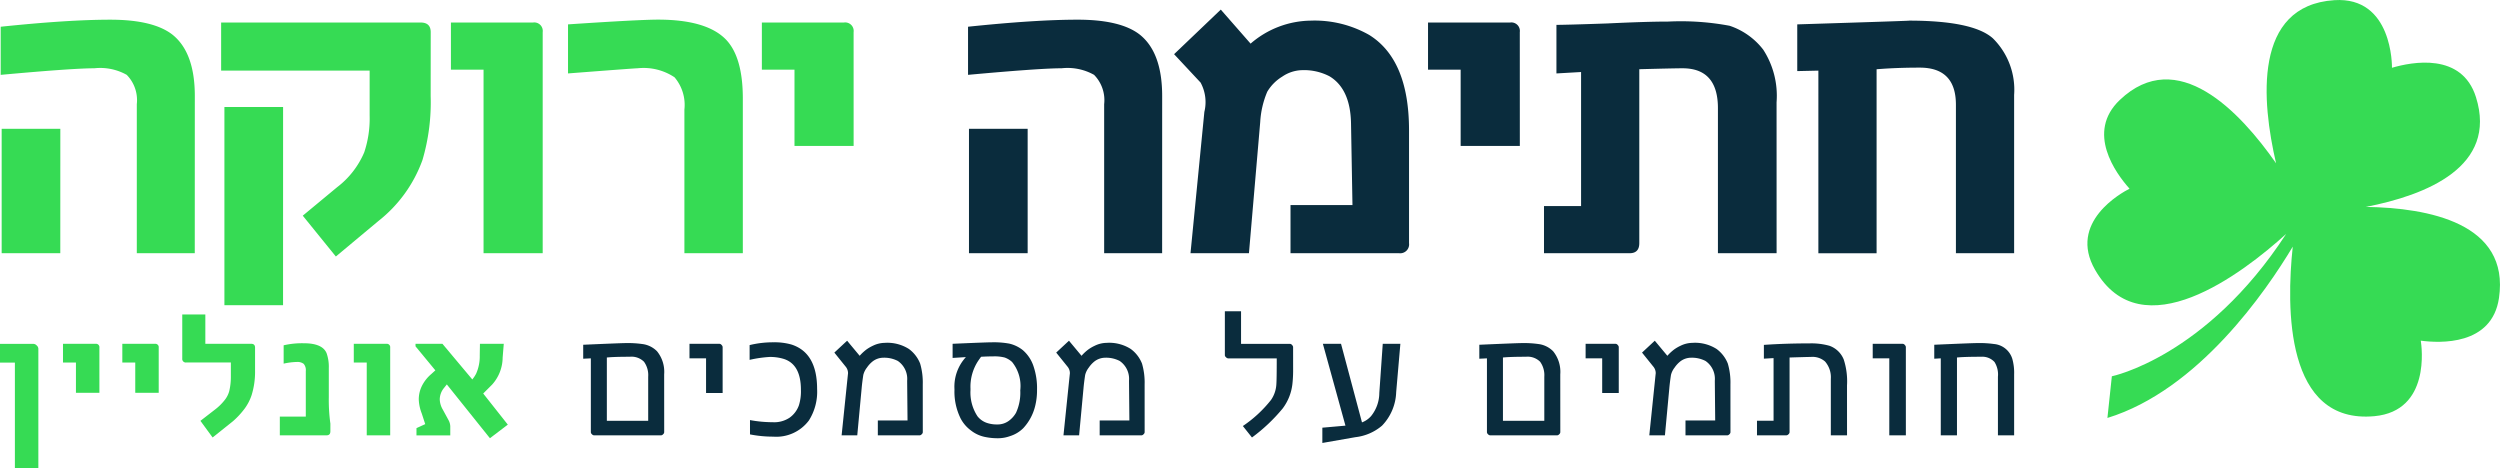
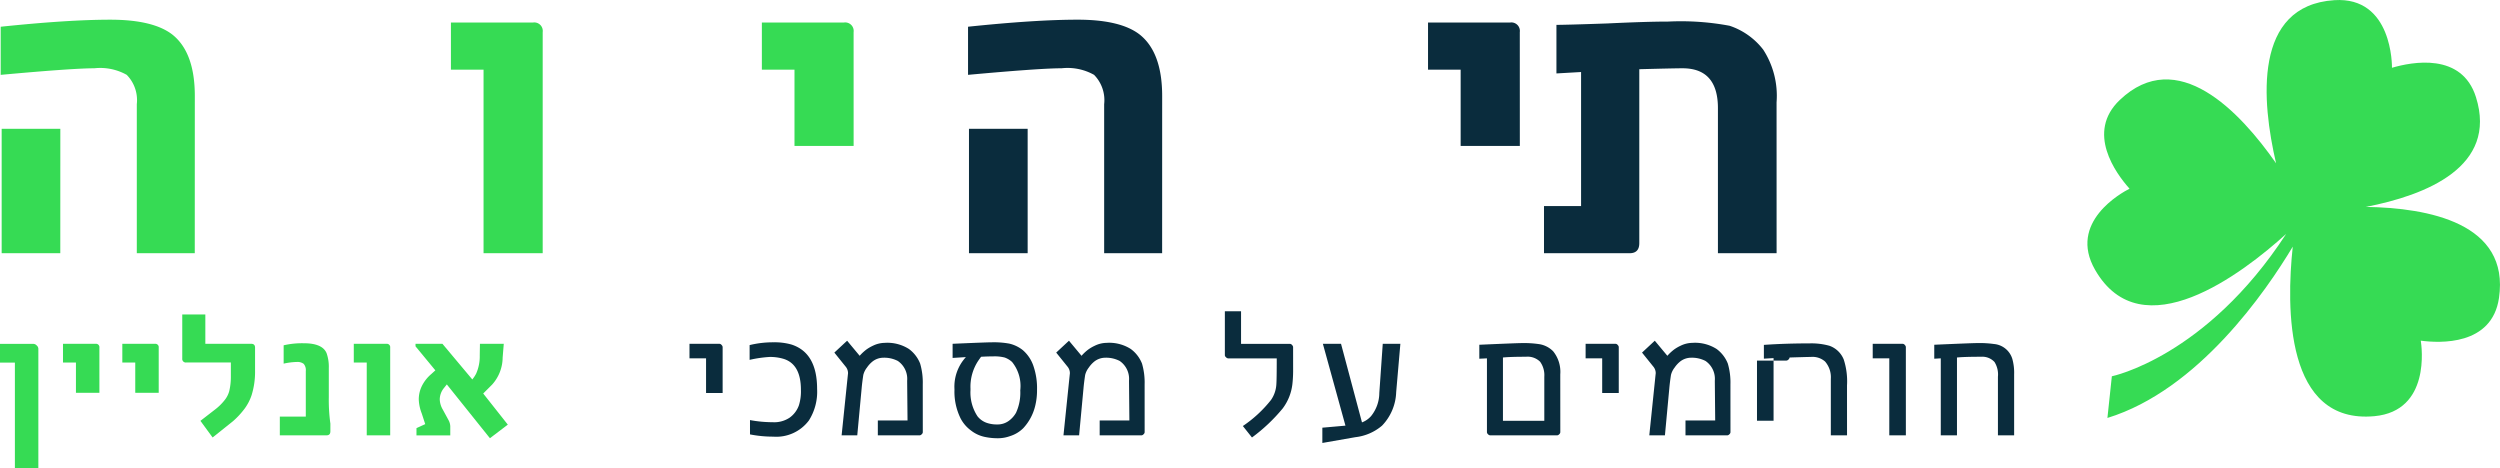
<svg xmlns="http://www.w3.org/2000/svg" width="210.428" height="39.402" viewBox="0 0 210.428 39.402">
  <g id="Group_438" data-name="Group 438" transform="translate(-858.786 -122.874)">
    <g id="Group_151" data-name="Group 151" transform="translate(-679.97 24.517)">
      <path id="Path_5" data-name="Path 5" d="M370.454,997.706h-4.879V985.162a3.039,3.039,0,0,0-.849-2.469A4.555,4.555,0,0,0,362,982.14q-1.818,0-7.882.554v-4.05q5.67-.593,9.225-.593,3.594,0,5.215,1.245,1.9,1.5,1.9,5.176Zm-11.319,0H354.2V987.237h4.938Z" transform="translate(1184.696 -878.036)" fill="#36db54" />
-       <path id="Path_6" data-name="Path 6" d="M396.361,984.549a17.2,17.2,0,0,1-.691,5.393,11.478,11.478,0,0,1-3.714,5.136l-3.576,2.983-2.785-3.437,2.884-2.39a7.235,7.235,0,0,0,2.291-2.944,8.963,8.963,0,0,0,.454-3.081v-3.793h-12.5v-4.049h16.791q.849,0,.85.81Zm-12.425,17.609H379V985.477h4.939Z" transform="translate(1178.645 -878.114)" fill="#36db54" />
      <path id="Path_7" data-name="Path 7" d="M412.1,997.784h-4.978V982.336h-2.746v-3.97h6.914a.716.716,0,0,1,.81.81Z" transform="translate(1172.335 -878.114)" fill="#36db54" />
-       <path id="Path_8" data-name="Path 8" d="M432.163,997.706h-4.918v-12.09a3.593,3.593,0,0,0-.829-2.716,4.689,4.689,0,0,0-3.1-.761q-.236,0-5.867.435v-4.129q5.906-.395,7.566-.4,4.127,0,5.748,1.7,1.4,1.481,1.4,4.939Z" transform="translate(1169.118 -878.036)" fill="#36db54" />
      <path id="Path_9" data-name="Path 9" d="M446.812,988.756h-4.978v-6.42h-2.746v-3.97H446a.716.716,0,0,1,.81.81Z" transform="translate(1163.795 -878.114)" fill="#36db54" />
      <path id="Path_10" data-name="Path 10" d="M478.441,997.706h-4.88V985.162a3.036,3.036,0,0,0-.849-2.469,4.552,4.552,0,0,0-2.726-.554q-1.819,0-7.882.554v-4.05q5.67-.593,9.225-.593,3.6,0,5.215,1.245,1.9,1.5,1.9,5.176Zm-11.319,0h-4.939V987.237h4.939Z" transform="translate(1158.133 -878.036)" fill="#0a2c3d" />
-       <path id="Path_11" data-name="Path 11" d="M504.882,987.078v9.5a.751.751,0,0,1-.849.85h-9.127v-4.05h5.215L500,986.544q-.041-2.943-1.818-4.01a4.656,4.656,0,0,0-2.311-.513,3.079,3.079,0,0,0-1.659.543,3.711,3.711,0,0,0-1.264,1.274,7.631,7.631,0,0,0-.592,2.549l-.949,11.042h-4.919l1.166-11.892a3.453,3.453,0,0,0-.316-2.469l-2.232-2.391,3.931-3.753,2.509,2.865a7.864,7.864,0,0,1,5.057-1.936,9.3,9.3,0,0,1,4.919,1.2Q504.881,981.132,504.882,987.078Z" transform="translate(1152.474 -877.759)" fill="#0a2c3d" />
      <path id="Path_12" data-name="Path 12" d="M521.181,988.756H516.2v-6.42h-2.746v-3.97h6.914a.716.716,0,0,1,.81.81Z" transform="translate(1145.501 -878.114)" fill="#0a2c3d" />
      <path id="Path_13" data-name="Path 13" d="M545.978,997.758H541.04V985.55q0-3.358-2.983-3.358-.692,0-3.635.079v14.637q0,.85-.81.85H526.4v-3.971h3.121v-11.28l-2.074.119v-4.089q.85,0,4.287-.119,3.279-.157,5.136-.158a22.191,22.191,0,0,1,5.156.355,5.937,5.937,0,0,1,2.824,2.006,7.137,7.137,0,0,1,1.126,4.434Z" transform="translate(1142.316 -878.088)" fill="#0a2c3d" />
-       <path id="Path_14" data-name="Path 14" d="M572.925,997.732h-4.9v-12.5q0-3.12-3.042-3.121-1.976,0-3.635.138v15.487h-4.9V982.363l-1.778.04v-3.932q10.075-.316,9.384-.316,5.431,0,7.092,1.5a6.081,6.081,0,0,1,1.778,4.761Z" transform="translate(1135.363 -878.062)" fill="#0a2c3d" />
      <path id="Path_15" data-name="Path 15" d="M357.268,1024.7h-1.975v-8.887H354.04v-1.575h2.821a.393.393,0,0,1,.27.137.385.385,0,0,1,.137.262Z" transform="translate(1184.716 -886.937)" fill="#36db54" />
      <path id="Path_16" data-name="Path 16" d="M364.138,1018.356h-1.975v-2.547h-1.09v-1.575h2.743a.284.284,0,0,1,.321.321Z" transform="translate(1182.985 -886.937)" fill="#36db54" />
      <path id="Path_17" data-name="Path 17" d="M370.758,1018.356h-1.974v-2.547h-1.089v-1.575h2.742a.284.284,0,0,1,.321.321Z" transform="translate(1181.357 -886.937)" fill="#36db54" />
      <path id="Path_18" data-name="Path 18" d="M380.514,1015.725a6.6,6.6,0,0,1-.29,2.022,4.1,4.1,0,0,1-.588,1.136,6.785,6.785,0,0,1-.979,1.058l-1.716,1.371-1.026-1.4,1.215-.94a4.463,4.463,0,0,0,.885-.885,2.106,2.106,0,0,0,.321-.658,5.17,5.17,0,0,0,.141-1.254V1015h-3.754a.3.3,0,0,1-.337-.337v-3.707h1.943v2.469h3.848q.337,0,.337.321Z" transform="translate(1179.711 -886.132)" fill="#36db54" />
      <path id="Path_19" data-name="Path 19" d="M389.532,1021.584q0,.337-.321.337h-3.934v-1.575h2.186v-3.832a.8.8,0,0,0-.18-.611.872.872,0,0,0-.579-.157,5.6,5.6,0,0,0-1.105.141v-1.544a6.918,6.918,0,0,1,1.7-.172q1.56,0,1.912.83a3.435,3.435,0,0,1,.189,1.254v2.469a14.6,14.6,0,0,0,.133,2.217Z" transform="translate(1177.032 -886.922)" fill="#36db54" />
      <path id="Path_20" data-name="Path 20" d="M396.6,1021.937h-1.975v-6.128h-1.09v-1.575h2.743a.284.284,0,0,1,.321.321Z" transform="translate(1175 -886.937)" fill="#36db54" />
      <path id="Path_21" data-name="Path 21" d="M408.194,1021.036l-1.505,1.144-3.628-4.529-.243.305a1.525,1.525,0,0,0-.352.964,1.807,1.807,0,0,0,.258.854l.494.909a1.171,1.171,0,0,1,.133.6v.658h-2.845v-.611l.737-.337-.3-.917a3.5,3.5,0,0,1-.243-1.152,2.532,2.532,0,0,1,.259-1.136,3.142,3.142,0,0,1,.783-1l.353-.321-1.669-2.022v-.212h2.265l2.515,3a2.832,2.832,0,0,0,.321-.486,3.558,3.558,0,0,0,.305-1.536l.016-.979h2.006l-.094,1.152a3.448,3.448,0,0,1-.885,2.28l-.752.752Z" transform="translate(1173.305 -886.937)" fill="#36db54" />
-       <path id="Path_22" data-name="Path 22" d="M425.961,1021.658a.249.249,0,0,1-.093.169.263.263,0,0,1-.157.09h-5.666a.262.262,0,0,1-.164-.09.247.247,0,0,1-.094-.169v-6.221l-.643.031v-1.175q3.182-.141,3.613-.141a8.6,8.6,0,0,1,1.347.078,2.1,2.1,0,0,1,1.254.611,2.747,2.747,0,0,1,.6,1.943Zm-1.347-.964v-3.707a1.928,1.928,0,0,0-.353-1.265,1.491,1.491,0,0,0-1.2-.419q-1.317,0-1.927.062v5.329Z" transform="translate(1168.701 -886.917)" fill="#0a2c3d" />
      <path id="Path_23" data-name="Path 23" d="M433.8,1018.372h-1.395v-2.915h-1.395v-1.223h2.539a.235.235,0,0,1,.164.1.282.282,0,0,1,.087.161Z" transform="translate(1165.781 -886.937)" fill="#0a2c3d" />
      <path id="Path_24" data-name="Path 24" d="M443.4,1017.994a4.518,4.518,0,0,1-.69,2.648,3.421,3.421,0,0,1-3,1.364,10.147,10.147,0,0,1-1.959-.189v-1.206a10.394,10.394,0,0,0,1.912.18,2.328,2.328,0,0,0,1.426-.384,2.167,2.167,0,0,0,.783-1.05,3.993,3.993,0,0,0,.165-1.293q0-2.138-1.442-2.6a3.889,3.889,0,0,0-1.207-.165,10.144,10.144,0,0,0-1.669.244V1014.3a8.256,8.256,0,0,1,2.022-.235,5.161,5.161,0,0,1,1.5.188Q443.4,1014.946,443.4,1017.994Z" transform="translate(1164.133 -886.896)" fill="#0a2c3d" />
      <path id="Path_25" data-name="Path 25" d="M454.625,1021.594a.248.248,0,0,1-.093.169.264.264,0,0,1-.157.09H450.84V1020.6h2.5l-.032-3.338a1.828,1.828,0,0,0-.783-1.669,2.483,2.483,0,0,0-1.206-.274,1.5,1.5,0,0,0-.909.305,2.3,2.3,0,0,0-.486.525,1.643,1.643,0,0,0-.306.619q-.094.612-.141,1.136l-.368,3.949h-1.317l.477-4.623q.063-.611.063-.595a.866.866,0,0,0-.219-.588l-.933-1.159,1.074-1,1.058,1.27a3.744,3.744,0,0,1,.6-.553,3.457,3.457,0,0,1,.526-.3,2.3,2.3,0,0,1,.964-.235,3.375,3.375,0,0,1,2.053.513,2.785,2.785,0,0,1,.948,1.234,5.676,5.676,0,0,1,.219,1.748Z" transform="translate(1161.804 -886.853)" fill="#0a2c3d" />
      <path id="Path_26" data-name="Path 26" d="M467.487,1018.064a5.405,5.405,0,0,1-.173,1.427,4.2,4.2,0,0,1-.979,1.795,2.719,2.719,0,0,1-1.113.673,3,3,0,0,1-.924.18,5.221,5.221,0,0,1-1.238-.117,2.8,2.8,0,0,1-1.12-.525,2.955,2.955,0,0,1-.886-1.026,5.069,5.069,0,0,1-.517-2.39v-.071a3.676,3.676,0,0,1,.964-2.7l-1.12.071v-1.191q2.859-.126,3.322-.125a7.263,7.263,0,0,1,1.442.109,2.847,2.847,0,0,1,1.144.549,3.044,3.044,0,0,1,.909,1.379A5.7,5.7,0,0,1,467.487,1018.064Zm-1.411.047a3.207,3.207,0,0,0-.69-2.39,1.79,1.79,0,0,0-.627-.376,3.456,3.456,0,0,0-.979-.094q-.51,0-1,.032-.062.078-.22.305a3.953,3.953,0,0,0-.674,2.374v.134a3.635,3.635,0,0,0,.588,2.194,1.7,1.7,0,0,0,.807.564,2.532,2.532,0,0,0,.846.125,1.593,1.593,0,0,0,.98-.3,2.149,2.149,0,0,0,.611-.682A4.025,4.025,0,0,0,466.076,1018.111Z" transform="translate(1158.557 -886.896)" fill="#0a2c3d" />
      <path id="Path_27" data-name="Path 27" d="M479.39,1021.594a.25.25,0,0,1-.094.169.26.26,0,0,1-.157.09h-3.534V1020.6h2.5l-.031-3.338a1.828,1.828,0,0,0-.783-1.669,2.486,2.486,0,0,0-1.207-.274,1.506,1.506,0,0,0-.909.305,2.339,2.339,0,0,0-.486.525,1.65,1.65,0,0,0-.305.619q-.094.612-.141,1.136l-.369,3.949h-1.316l.477-4.623q.063-.611.063-.595a.87.87,0,0,0-.219-.588l-.933-1.159,1.074-1,1.058,1.27a3.707,3.707,0,0,1,.6-.553,3.451,3.451,0,0,1,.525-.3,2.305,2.305,0,0,1,.964-.235,3.375,3.375,0,0,1,2.054.513,2.791,2.791,0,0,1,.948,1.234,5.676,5.676,0,0,1,.219,1.748Z" transform="translate(1155.712 -886.853)" fill="#0a2c3d" />
      <path id="Path_28" data-name="Path 28" d="M496.52,1015.651a10.572,10.572,0,0,1-.063,1.089,4.2,4.2,0,0,1-.815,2.038,14.34,14.34,0,0,1-2.586,2.444l-.767-.964a10.438,10.438,0,0,0,2.374-2.2,2.547,2.547,0,0,0,.446-1.317q.032-.431.032-2.178h-4.106a.275.275,0,0,1-.161-.091.245.245,0,0,1-.1-.169V1010.6h1.363v2.742h4.122a.24.24,0,0,1,.173.1.281.281,0,0,1,.086.161Z" transform="translate(1151.08 -886.042)" fill="#0a2c3d" />
      <path id="Path_29" data-name="Path 29" d="M508.223,1014.234l-.353,4.075a4.26,4.26,0,0,1-1.191,2.813,4.174,4.174,0,0,1-2.249.971l-2.774.486v-1.286l1.944-.172-1.9-6.888h1.528l1.764,6.614a1.934,1.934,0,0,0,.768-.533,3.122,3.122,0,0,0,.69-1.928l.29-4.153Z" transform="translate(1148.404 -886.937)" fill="#0a2c3d" />
      <path id="Path_30" data-name="Path 30" d="M525.995,1021.658a.248.248,0,0,1-.094.169.262.262,0,0,1-.157.09h-5.666a.263.263,0,0,1-.164-.09.25.25,0,0,1-.094-.169v-6.221l-.642.031v-1.175q3.181-.141,3.612-.141a8.609,8.609,0,0,1,1.348.078,2.1,2.1,0,0,1,1.254.611,2.75,2.75,0,0,1,.6,1.943Zm-1.347-.964v-3.707a1.928,1.928,0,0,0-.353-1.265,1.492,1.492,0,0,0-1.2-.419q-1.317,0-1.928.062v5.329Z" transform="translate(1144.094 -886.917)" fill="#0a2c3d" />
      <path id="Path_31" data-name="Path 31" d="M533.835,1018.372H532.44v-2.915h-1.395v-1.223h2.539a.236.236,0,0,1,.164.1.279.279,0,0,1,.087.161Z" transform="translate(1141.174 -886.937)" fill="#0a2c3d" />
      <path id="Path_32" data-name="Path 32" d="M544.786,1021.594a.249.249,0,0,1-.093.169.265.265,0,0,1-.157.09H541V1020.6h2.5l-.032-3.338a1.827,1.827,0,0,0-.783-1.669,2.481,2.481,0,0,0-1.206-.274,1.5,1.5,0,0,0-.909.305,2.3,2.3,0,0,0-.486.525,1.643,1.643,0,0,0-.306.619q-.094.612-.141,1.136l-.368,3.949h-1.316l.478-4.623q.062-.611.063-.595a.866.866,0,0,0-.219-.588l-.933-1.159,1.074-1,1.058,1.27a3.737,3.737,0,0,1,.6-.553,3.45,3.45,0,0,1,.525-.3,2.3,2.3,0,0,1,.964-.235,3.375,3.375,0,0,1,2.053.513,2.785,2.785,0,0,1,.948,1.234,5.677,5.677,0,0,1,.219,1.748Z" transform="translate(1139.626 -886.853)" fill="#0a2c3d" />
-       <path id="Path_33" data-name="Path 33" d="M557.755,1021.927h-1.364v-4.749a2.023,2.023,0,0,0-.486-1.465,1.6,1.6,0,0,0-1.2-.385q-.259,0-1.787.048v6.292a.249.249,0,0,1-.093.169.263.263,0,0,1-.165.089h-2.484V1020.7h1.395v-5.274l-.815.047v-1.16q1.794-.126,3.832-.125a5.617,5.617,0,0,1,1.684.2,2.023,2.023,0,0,1,1.207,1.16,5.949,5.949,0,0,1,.274,2.178Z" transform="translate(1136.468 -886.927)" fill="#0a2c3d" />
+       <path id="Path_33" data-name="Path 33" d="M557.755,1021.927h-1.364v-4.749a2.023,2.023,0,0,0-.486-1.465,1.6,1.6,0,0,0-1.2-.385q-.259,0-1.787.048a.249.249,0,0,1-.093.169.263.263,0,0,1-.165.089h-2.484V1020.7h1.395v-5.274l-.815.047v-1.16q1.794-.126,3.832-.125a5.617,5.617,0,0,1,1.684.2,2.023,2.023,0,0,1,1.207,1.16,5.949,5.949,0,0,1,.274,2.178Z" transform="translate(1136.468 -886.927)" fill="#0a2c3d" />
      <path id="Path_34" data-name="Path 34" d="M565.884,1021.937h-1.395v-6.48h-1.395v-1.223h2.539a.235.235,0,0,1,.164.1.28.28,0,0,1,.086.161Z" transform="translate(1133.291 -886.937)" fill="#0a2c3d" />
      <path id="Path_35" data-name="Path 35" d="M576.687,1021.917h-1.364v-4.929a1.97,1.97,0,0,0-.29-1.246,1.4,1.4,0,0,0-1.136-.439q-1.411,0-2.021.062v6.551h-1.364v-6.48l-.548.031v-1.175q3.181-.141,3.643-.141a8.778,8.778,0,0,1,1.379.078,1.775,1.775,0,0,1,1.544,1.238,4.312,4.312,0,0,1,.157,1.317Z" transform="translate(1131.601 -886.917)" fill="#0a2c3d" />
      <path id="Path_36" data-name="Path 36" d="M615.122,1004.527c.076.476.842,5.913-3.9,6.356-7.517.7-7.426-9.134-6.876-14.269-2.246,3.753-7.946,12.064-15.6,14.419l.373-3.509s7.915-1.613,14.671-11.98c-3.67,3.324-12.166,9.837-16.082,3.021-2.307-4.016,2.25-6.5,2.9-6.829-1.161-1.3-3.685-4.745-.82-7.469,4.838-4.6,10.1.956,13.154,5.329-1.211-5.205-1.958-13.277,4.9-13.729,4.921-.324,4.857,5.578,4.856,5.691,1.662-.491,5.877-1.318,7.068,2.47,1.842,5.858-4.191,8.258-9.27,9.24,5.264.078,12.134,1.362,11.208,7.671C621.115,1004.955,616.725,1004.743,615.122,1004.527Z" transform="translate(1127.394 -877.496)" fill="#36db54" />
    </g>
  </g>
</svg>